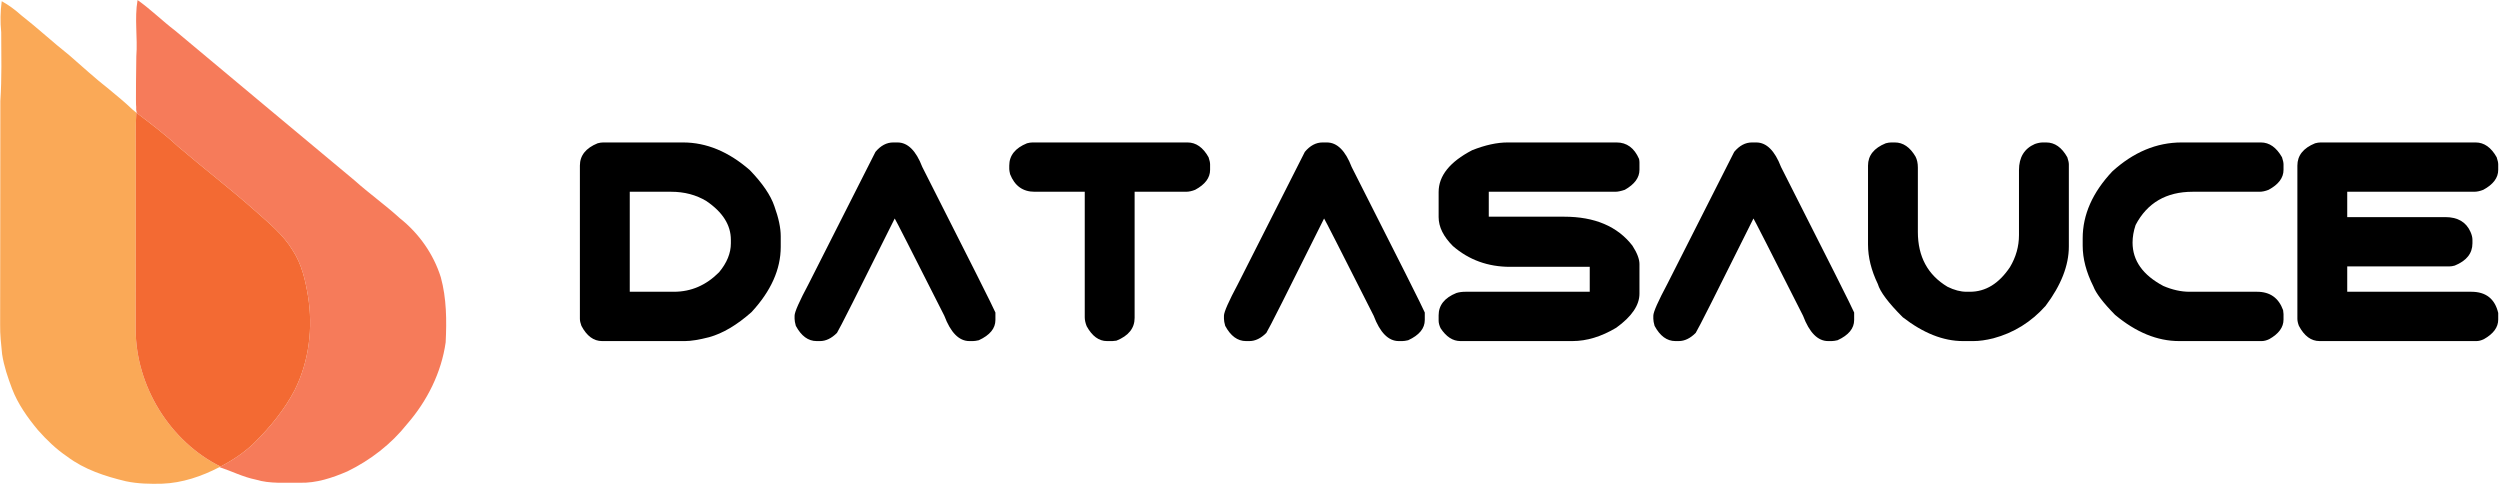
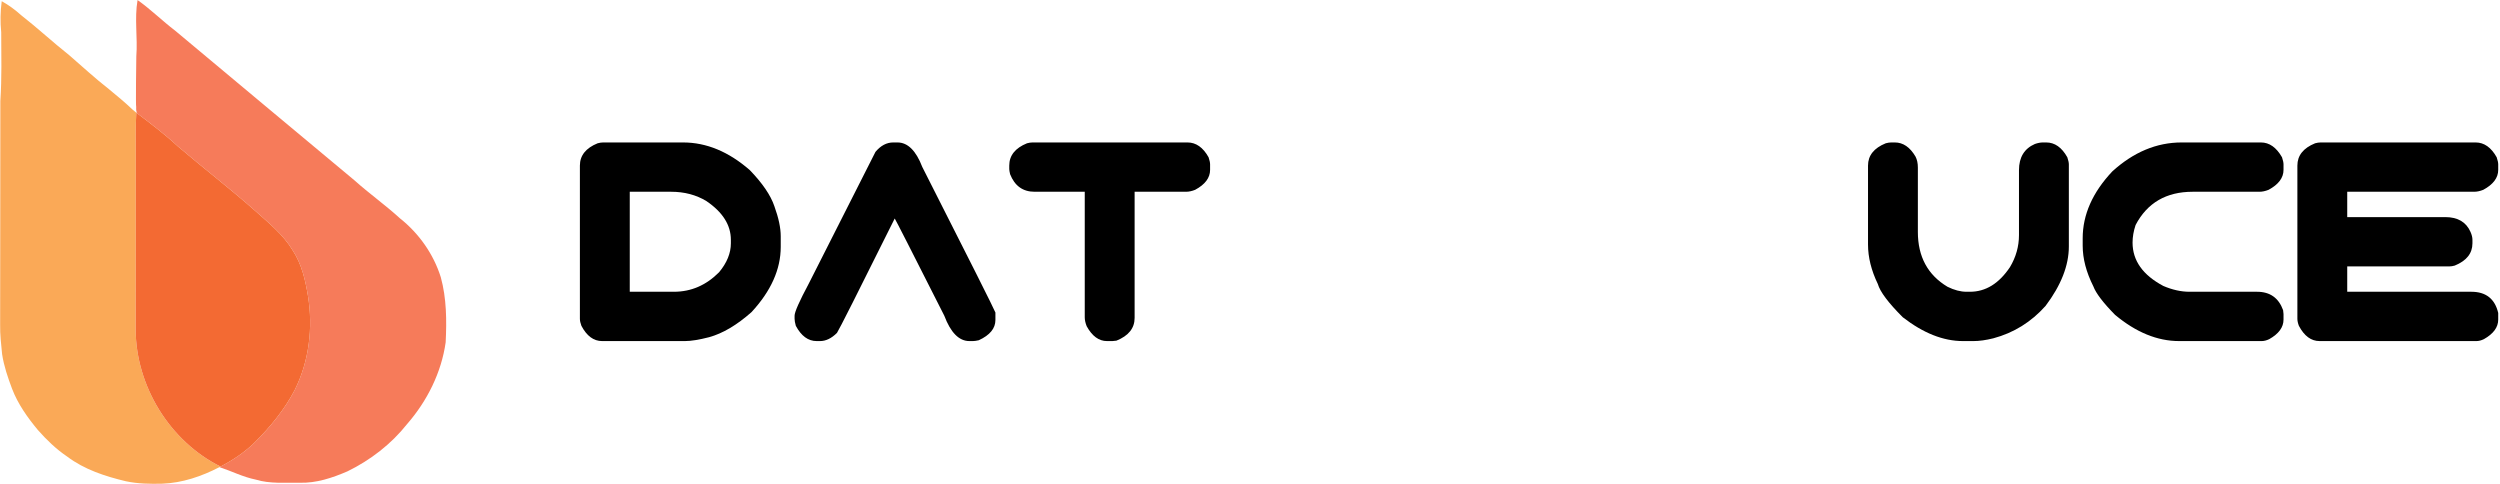
<svg xmlns="http://www.w3.org/2000/svg" width="100%" height="100%" viewBox="0 0 1322 256" version="1.1" xml:space="preserve" style="fill-rule:evenodd;clip-rule:evenodd;stroke-linejoin:round;stroke-miterlimit:2;">
  <g transform="matrix(1,0,0,1,-488.272,-754.585)">
    <g>
      <g transform="matrix(0.845,0,0,0.845,351.01,688.85)">
        <path d="M248.53,77.83C256.8,83.67 264,90.85 272.05,96.98C309.42,128.28 346.9,159.46 384.32,190.7C393.48,198.93 403.58,206.06 412.68,214.38C424.61,223.83 433.74,236.77 438.3,251.31C441.92,264.53 442.01,278.4 441.34,292C438.68,310.95 429.74,328.77 417.22,343.14C407.26,355.71 394.26,365.75 379.86,372.77C370.45,376.83 360.38,380.21 350,379.89C340.81,379.73 331.42,380.66 322.49,377.93C314.59,376.33 307.38,372.63 299.78,370.12L300.45,369.77C308.16,365.73 315.51,360.87 321.74,354.75C331.56,345.02 340.46,334.17 346.88,321.88C355.88,303.8 358.42,282.87 355.17,263.02C353.53,253.07 351.21,242.94 345.57,234.42C339.7,224.59 330.64,217.37 322.23,209.83C306.46,195.83 289.69,183.02 273.67,169.32C265.51,161.76 256.64,155.04 247.77,148.34C246.94,147.68 248.57,149.03 247.77,148.34C248.55,147.8 247.491,148.91 247.67,144.69C247.315,144.916 247.705,113.578 247.75,113C248.66,101.29 246.49,89.49 248.53,77.83Z" style="fill:rgb(246,123,90);fill-rule:nonzero;" />
      </g>
      <g transform="matrix(0.845,0,0,0.845,351.01,688.85)">
        <path d="M163.52,78.54C167.93,80.97 171.98,83.97 175.72,87.34C185.99,95.36 195.53,104.24 205.74,112.32C213.95,119.43 221.93,126.8 230.49,133.49C235.53,137.65 240.6,141.8 245.33,146.32C246.13,147.01 246.94,147.68 247.77,148.34C247.14,157.22 247.46,166.12 247.4,175C247.36,211.35 247.47,247.69 247.34,284.03C247.52,319.43 268.69,353.98 300.45,369.77L299.78,370.12C288.69,375.87 276.56,380.02 264,380.49C256.39,380.69 248.71,380.55 241.25,378.97C228.27,375.87 215.23,371.65 204.46,363.5C197.59,358.87 191.61,353.08 186.14,346.89C179.65,339.07 173.67,330.66 170,321.11C167.35,314.08 164.9,306.9 163.76,299.45C163.16,293.31 162.41,287.17 162.53,281C162.67,234.33 162.54,187.67 162.66,141C163.61,126.69 163.26,112.33 163.2,98C162.54,91.51 162.65,84.99 163.52,78.54Z" style="fill:rgb(250,169,87);fill-rule:nonzero;" />
      </g>
      <g transform="matrix(0.845,0,0,0.845,351.01,688.85)">
        <path d="M247.77,148.34C256.64,155.04 265.51,161.76 273.67,169.32C289.69,183.02 306.46,195.83 322.23,209.83C330.64,217.37 339.7,224.59 345.57,234.42C351.21,242.94 353.53,253.07 355.17,263.02C358.42,282.87 355.88,303.8 346.88,321.88C340.46,334.17 331.56,345.02 321.74,354.75C315.51,360.87 308.16,365.73 300.45,369.77C268.69,353.98 247.52,319.43 247.34,284.03C247.47,247.69 247.36,211.35 247.4,175C247.46,166.12 247.14,157.22 247.77,148.34Z" style="fill:rgb(243,106,51);fill-rule:nonzero;" />
      </g>
    </g>
    <g transform="matrix(1,0,0,1,-16.912,91.223)">
      <path d="M824.137,738.691L866.398,738.691C878.751,738.691 890.519,743.574 901.701,753.339C908.39,760.273 912.711,766.621 914.665,772.382C916.911,778.583 918.034,783.881 918.034,788.276L918.034,793.915C918.034,805.781 912.882,817.28 902.58,828.413C894.865,835.248 887.394,839.667 880.167,841.669C874.845,843.037 870.597,843.72 867.423,843.72L823.551,843.72C819.108,843.72 815.47,841.035 812.638,835.664C812.101,834.247 811.833,833.002 811.833,831.928L811.833,750.922C811.833,745.6 814.958,741.669 821.208,739.13C822.282,738.837 823.258,738.691 824.137,738.691ZM838.2,764.765L838.2,817.646L861.564,817.646C870.646,817.646 878.605,814.204 885.441,807.319C889.591,802.338 891.666,797.236 891.666,792.011L891.666,790.18C891.666,782.368 887.345,775.532 878.703,769.672C873.283,766.401 867.082,764.765 860.099,764.765L838.2,764.765Z" style="fill-rule:nonzero;" />
      <path d="M977.506,738.691L979.777,738.691C985.197,738.691 989.567,743.012 992.887,751.655C1017.94,801.02 1030.83,826.679 1031.56,828.632L1031.56,832.587C1031.56,837.031 1028.63,840.595 1022.77,843.281C1021.5,843.574 1020.48,843.72 1019.69,843.72L1017.79,843.72C1012.32,843.72 1007.9,839.252 1004.53,830.317C987.296,796.235 978.556,779.096 978.312,778.901C959.025,817.67 948.844,837.836 947.77,839.399C944.889,842.28 941.911,843.72 938.834,843.72L937.003,843.72C932.56,843.72 928.898,841.035 926.017,835.664C925.578,834.101 925.358,832.856 925.358,831.928L925.358,830.317C925.358,828.364 927.848,822.724 932.829,813.398L968.131,743.671C970.915,740.351 974.04,738.691 977.506,738.691Z" style="fill-rule:nonzero;" />
      <path d="M1051.19,738.691L1133.15,738.691C1137.64,738.691 1141.35,741.303 1144.28,746.528C1144.82,748.139 1145.08,749.384 1145.08,750.263L1145.08,753.193C1145.08,757.392 1142.45,760.908 1137.17,763.74C1135.46,764.423 1133.85,764.765 1132.34,764.765L1105.17,764.765L1105.17,831.489C1105.17,836.909 1101.97,840.913 1095.57,843.5L1093.45,843.72L1090.52,843.72C1086.27,843.72 1082.71,841.108 1079.83,835.883C1079.14,834.174 1078.8,832.587 1078.8,831.122L1078.8,764.765L1052.29,764.765C1046.09,764.765 1041.76,761.664 1039.32,755.463C1039.03,754.194 1038.88,753.29 1038.88,752.753L1038.88,750.922C1038.88,745.6 1042.01,741.669 1048.26,739.13C1049.33,738.837 1050.31,738.691 1051.19,738.691Z" style="fill-rule:nonzero;" />
-       <path d="M1204.56,738.691L1206.83,738.691C1212.25,738.691 1216.62,743.012 1219.94,751.655C1244.99,801.02 1257.88,826.679 1258.61,828.632L1258.61,832.587C1258.61,837.031 1255.68,840.595 1249.82,843.281C1248.55,843.574 1247.53,843.72 1246.75,843.72L1244.84,843.72C1239.37,843.72 1234.95,839.252 1231.58,830.317C1214.35,796.235 1205.61,779.096 1205.36,778.901C1186.08,817.67 1175.89,837.836 1174.82,839.399C1171.94,842.28 1168.96,843.72 1165.88,843.72L1164.05,843.72C1159.61,843.72 1155.95,841.035 1153.07,835.664C1152.63,834.101 1152.41,832.856 1152.41,831.928L1152.41,830.317C1152.41,828.364 1154.9,822.724 1159.88,813.398L1195.18,743.671C1197.96,740.351 1201.09,738.691 1204.56,738.691Z" style="fill-rule:nonzero;" />
-       <path d="M1302.41,738.691L1360.05,738.691C1365.42,738.691 1369.38,741.596 1371.92,747.407C1372.06,748.139 1372.13,748.749 1372.13,749.238L1372.13,753.193C1372.13,757.294 1369.55,760.81 1364.37,763.74C1362.32,764.423 1360.66,764.765 1359.39,764.765L1292.45,764.765L1292.45,777.949L1332.29,777.949C1348.45,777.949 1360.49,783.051 1368.4,793.256C1370.89,797.114 1372.13,800.361 1372.13,802.997L1372.13,818.671C1372.13,824.775 1368.03,830.781 1359.83,836.689C1351.97,841.376 1344.25,843.72 1336.69,843.72L1277.43,843.72C1273.43,843.72 1269.94,841.45 1266.96,836.909C1266.28,835.444 1265.93,834.125 1265.93,832.954L1265.93,830.097C1265.93,824.775 1269.06,820.844 1275.31,818.305C1276.73,817.866 1278.34,817.646 1280.14,817.646L1345.84,817.646L1345.84,804.462L1303.73,804.462C1292.01,804.462 1281.92,800.8 1273.48,793.476C1268.45,788.447 1265.93,783.344 1265.93,778.168L1265.93,764.912C1265.93,756.318 1271.84,748.945 1283.66,742.792C1290.54,740.058 1296.79,738.691 1302.41,738.691Z" style="fill-rule:nonzero;" />
-       <path d="M1431.61,738.691L1433.88,738.691C1439.3,738.691 1443.67,743.012 1446.99,751.655C1472.04,801.02 1484.93,826.679 1485.66,828.632L1485.66,832.587C1485.66,837.031 1482.73,840.595 1476.87,843.281C1475.6,843.574 1474.58,843.72 1473.8,843.72L1471.89,843.72C1466.42,843.72 1462,839.252 1458.63,830.317C1441.4,796.235 1432.66,779.096 1432.41,778.901C1413.13,817.67 1402.95,837.836 1401.87,839.399C1398.99,842.28 1396.01,843.72 1392.94,843.72L1391.11,843.72C1386.66,843.72 1383,841.035 1380.12,835.664C1379.68,834.101 1379.46,832.856 1379.46,831.928L1379.46,830.317C1379.46,828.364 1381.95,822.724 1386.93,813.398L1422.23,743.671C1425.02,740.351 1428.14,738.691 1431.61,738.691Z" style="fill-rule:nonzero;" />
      <path d="M1505.29,738.691L1507.19,738.691C1511.54,738.691 1515.18,741.181 1518.11,746.162C1518.94,747.773 1519.35,749.702 1519.35,751.948L1519.35,786.005C1519.35,799.091 1524.58,808.759 1535.03,815.009C1538.59,816.767 1541.93,817.646 1545.06,817.646L1546.89,817.646C1555.19,817.646 1562.25,813.3 1568.06,804.609C1571.23,799.287 1572.82,793.647 1572.82,787.69L1572.82,753.339C1572.82,746.552 1575.63,741.938 1581.24,739.497C1582.8,738.959 1584.2,738.691 1585.42,738.691L1587.25,738.691C1591.74,738.691 1595.45,741.303 1598.38,746.528C1598.92,748.139 1599.19,749.384 1599.19,750.263L1599.19,793.696C1599.19,803.754 1595.08,814.228 1586.88,825.117C1579.26,833.662 1570.06,839.374 1559.27,842.255C1555.36,843.232 1551.87,843.72 1548.8,843.72L1543.16,843.72C1532.8,843.72 1522.21,839.521 1511.37,831.122C1503.75,823.505 1499.36,817.646 1498.18,813.544C1494.72,806.367 1492.99,799.409 1492.99,792.67L1492.99,750.922C1492.99,745.6 1496.11,741.669 1502.36,739.13C1503.43,738.837 1504.41,738.691 1505.29,738.691Z" style="fill-rule:nonzero;" />
      <path d="M1658.81,738.691L1700.77,738.691C1705.22,738.691 1708.93,741.303 1711.91,746.528C1712.44,748.139 1712.71,749.384 1712.71,750.263L1712.71,753.193C1712.71,757.392 1710.08,760.908 1704.8,763.74C1703.09,764.423 1701.48,764.765 1699.97,764.765L1664.66,764.765C1650.7,764.765 1640.64,770.624 1634.49,782.343C1633.41,785.566 1632.88,788.666 1632.88,791.645C1632.88,801.166 1638.3,808.808 1649.14,814.57C1653.92,816.621 1658.54,817.646 1662.98,817.646L1698.72,817.646C1705.56,817.646 1710.15,820.893 1712.49,827.387L1712.71,829.438L1712.71,832.368C1712.71,836.42 1710.2,839.863 1705.17,842.695C1703.75,843.378 1702.43,843.72 1701.21,843.72L1657.49,843.72C1646.01,843.72 1634.73,839.106 1623.65,829.877C1617.35,823.481 1613.52,818.452 1612.15,814.789C1608.39,807.319 1606.51,800.141 1606.51,793.256L1606.51,789.374C1606.51,776.874 1611.74,765.082 1622.18,753.998C1633.41,743.793 1645.62,738.691 1658.81,738.691Z" style="fill-rule:nonzero;" />
      <path d="M1732.34,738.691L1814.3,738.691C1818.79,738.691 1822.5,741.303 1825.43,746.528C1825.97,748.139 1826.24,749.384 1826.24,750.263L1826.24,753.193C1826.24,757.392 1823.6,760.908 1818.33,763.74C1816.62,764.423 1815.01,764.765 1813.49,764.765L1746.4,764.765L1746.4,778.168L1798.26,778.168C1804.85,778.168 1809.29,780.781 1811.59,786.005C1812.27,787.519 1812.61,788.911 1812.61,790.18L1812.61,792.011C1812.61,797.333 1809.49,801.264 1803.24,803.803C1802.21,804.096 1801.24,804.243 1800.31,804.243L1746.4,804.243L1746.4,817.646L1812.03,817.646C1819.74,817.646 1824.48,821.381 1826.24,828.852L1826.24,832.368C1826.24,836.42 1823.72,839.863 1818.69,842.695C1817.28,843.378 1815.96,843.72 1814.74,843.72L1731.75,843.72C1727.31,843.72 1723.67,841.035 1720.84,835.664C1720.3,834.247 1720.04,833.002 1720.04,831.928L1720.04,750.922C1720.04,745.6 1723.16,741.669 1729.41,739.13C1730.49,738.837 1731.46,738.691 1732.34,738.691Z" style="fill-rule:nonzero;" />
    </g>
  </g>
</svg>